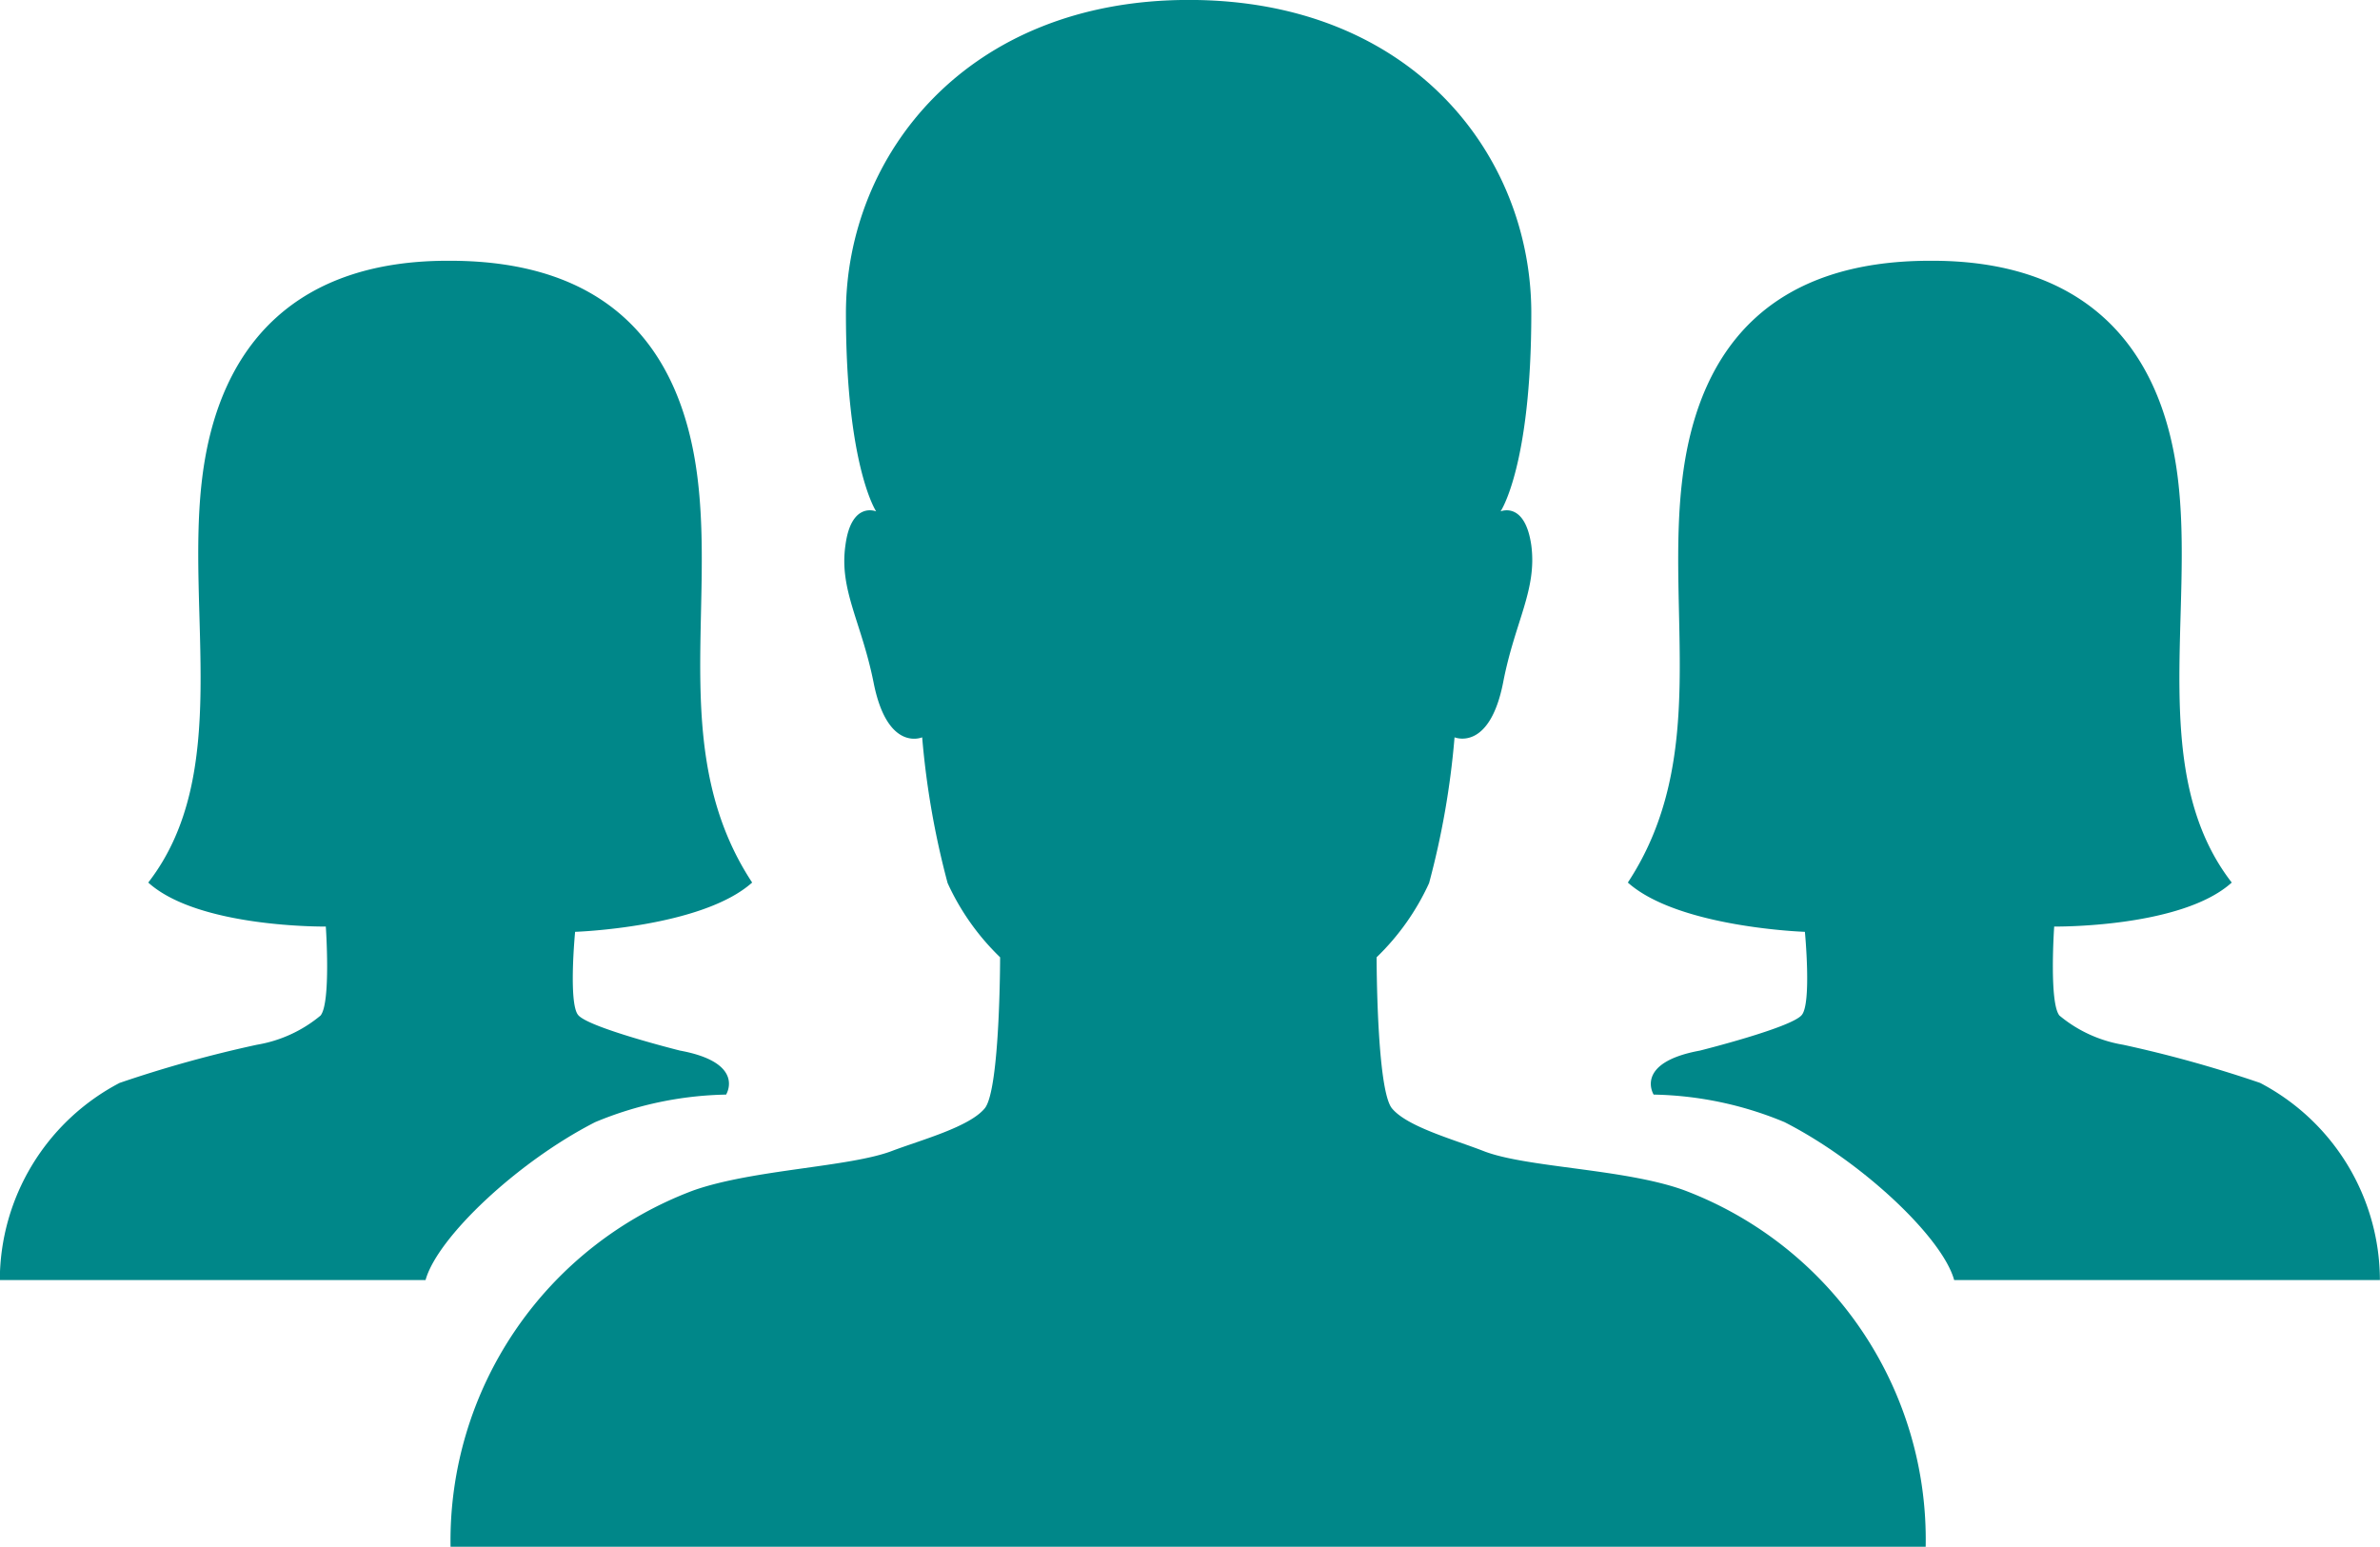
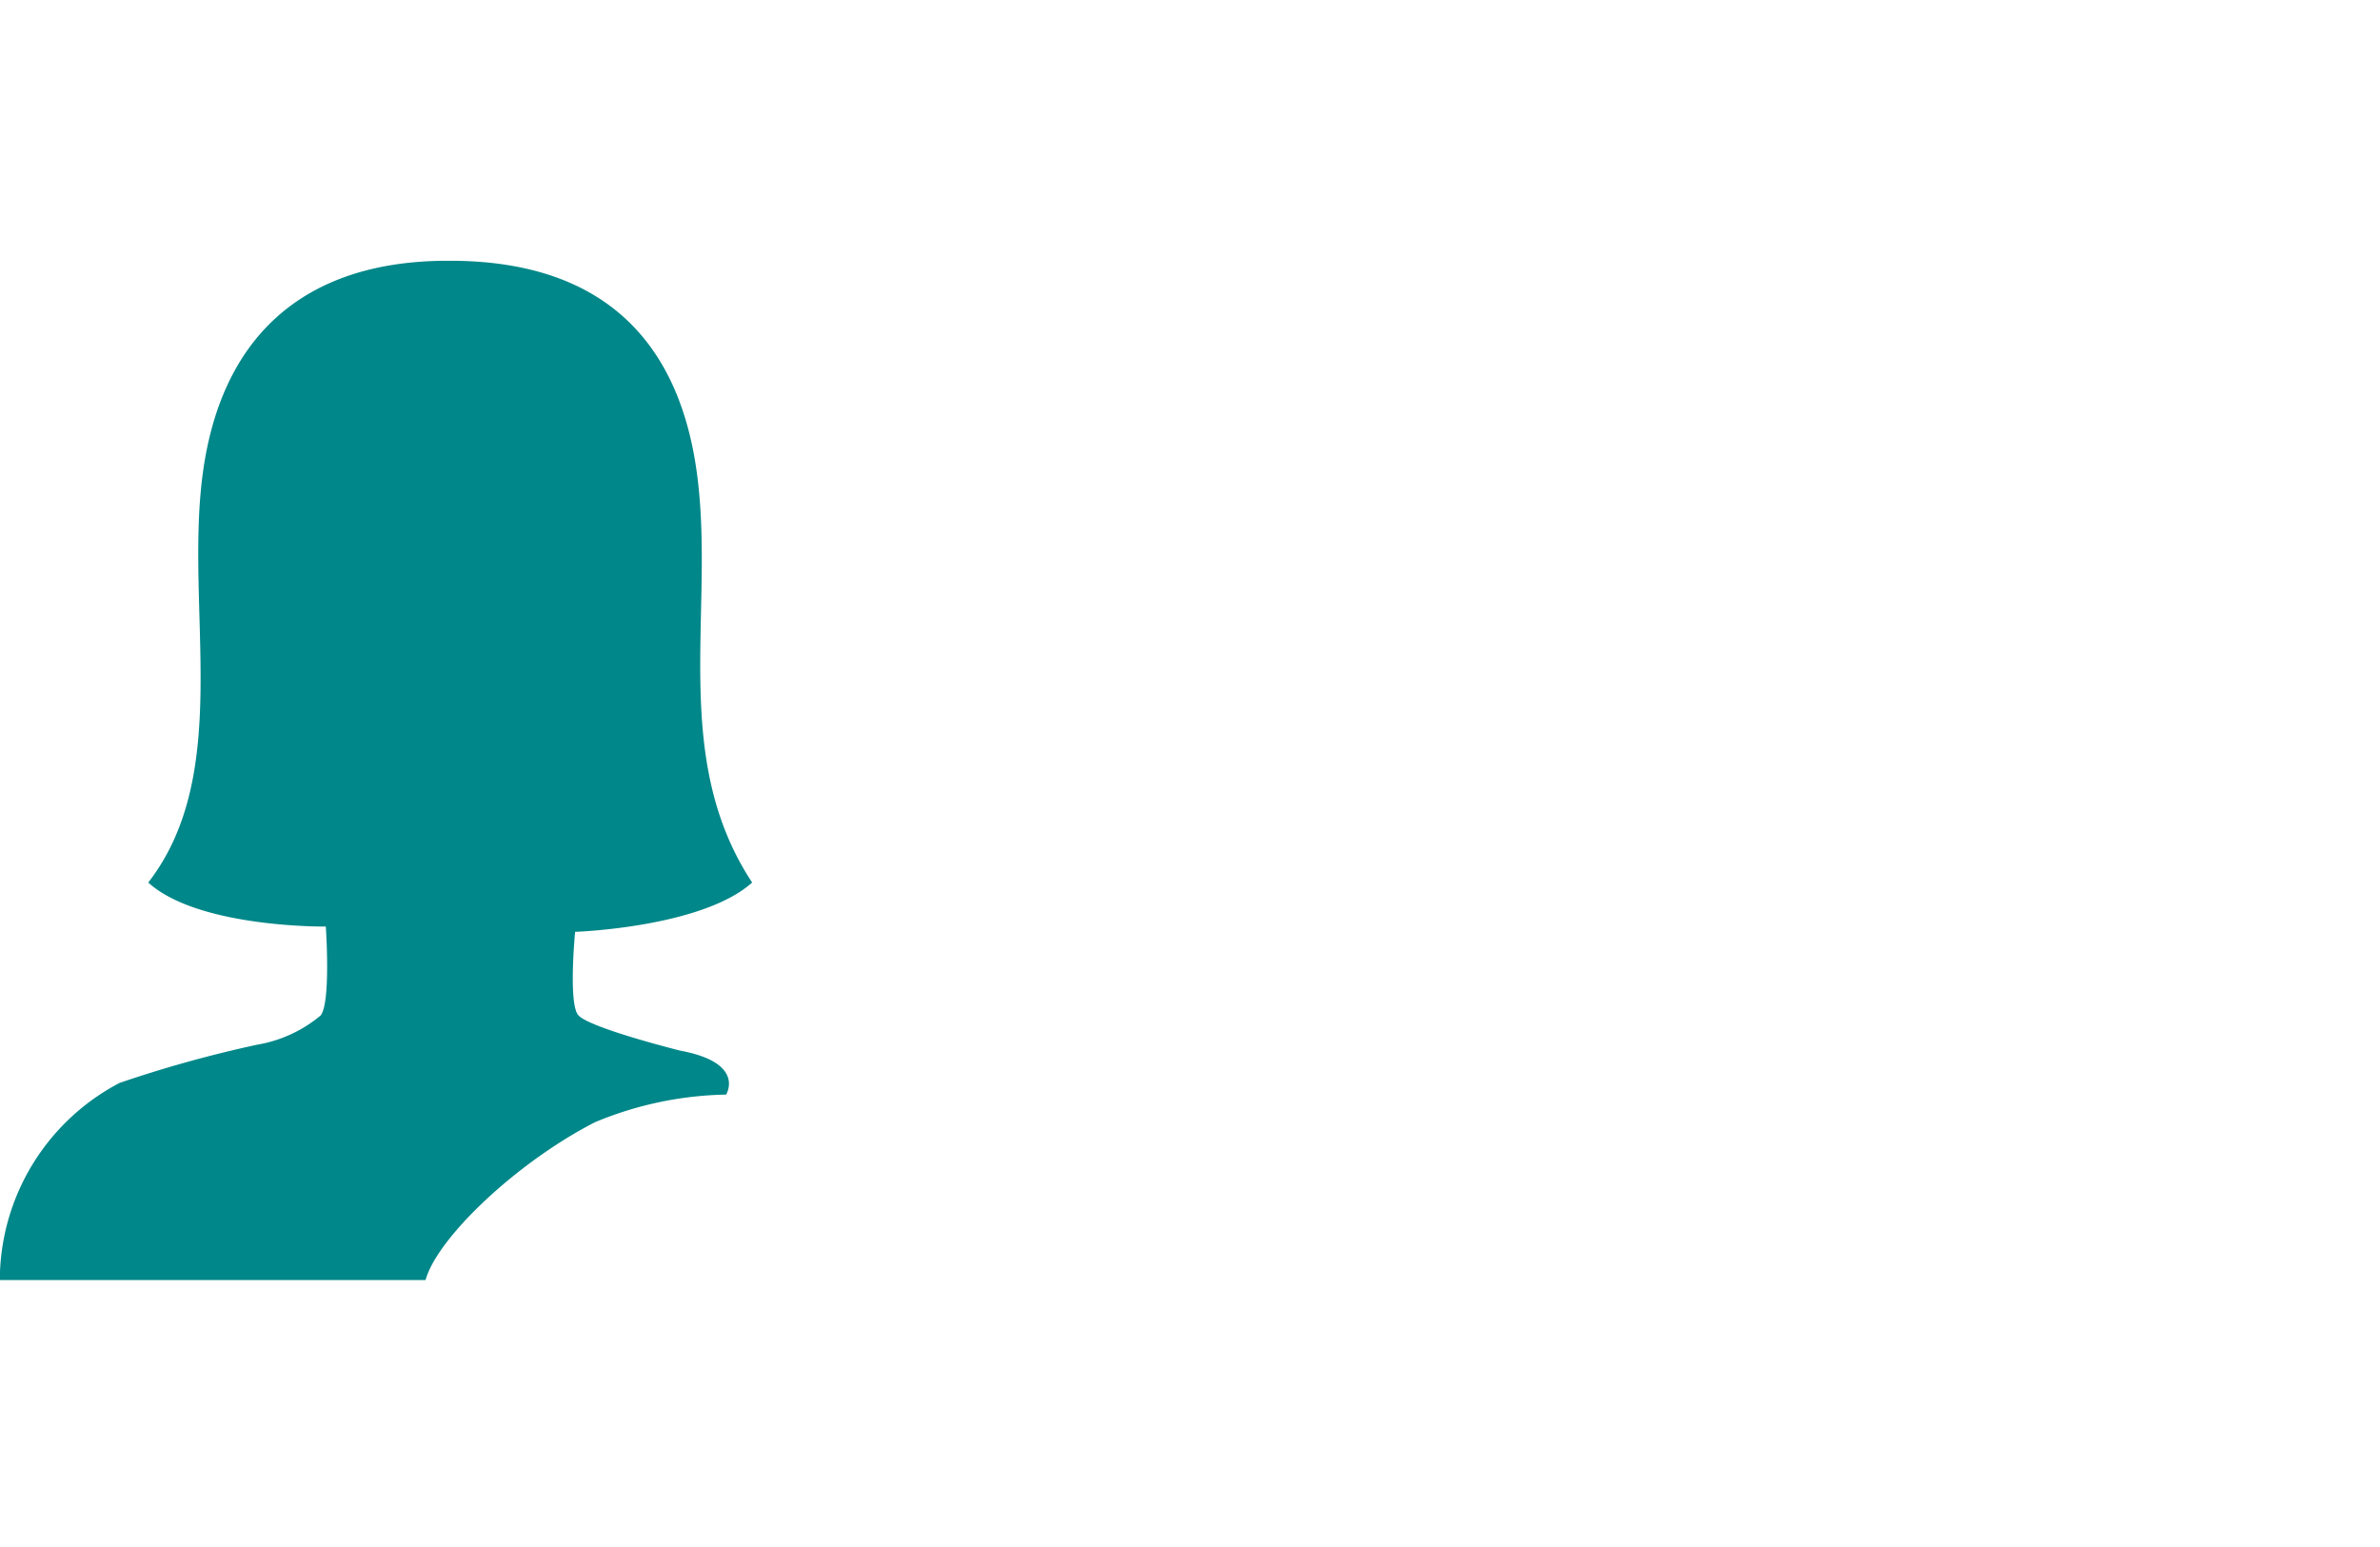
<svg xmlns="http://www.w3.org/2000/svg" viewBox="0 0 78.265 50.864">
  <g id="Icon_ionic-ios-people" data-name="Icon ionic-ios-people" transform="translate(-2.215 -7.749)">
-     <path id="Path_24" data-name="Path 24" d="M48.736,46.881c-1.952-.7-5.142-.732-6.554-1.272-.976-.383-2.527-.8-3.033-1.412s-.505-4.968-.505-4.968a8.025,8.025,0,0,0,1.726-2.44,27.121,27.121,0,0,0,.837-4.794s1.15.488,1.6-1.813c.383-1.987,1.116-3.033.924-4.5-.209-1.464-1.011-1.116-1.011-1.116s1.011-1.482,1.011-6.519c0-5.194-3.922-10.3-11.26-10.3-7.321,0-11.278,5.125-11.278,10.3,0,5.038.994,6.519.994,6.519s-.819-.349-1.011,1.116c-.209,1.464.523,2.51.924,4.5.453,2.318,1.6,1.813,1.6,1.813a27.383,27.383,0,0,0,.837,4.794,8.025,8.025,0,0,0,1.726,2.44s0,4.358-.506,4.968-2.057,1.028-3.033,1.394c-1.394.54-4.584.61-6.554,1.307A12.3,12.3,0,0,0,8.191,58.612H56.7A12.278,12.278,0,0,0,48.736,46.881Z" transform="translate(8.84)" fill="#008789" />
    <path id="Path_25" data-name="Path 25" d="M21.127,33.275s4.166-.139,5.822-1.621c-2.7-4.1-1.238-8.872-1.8-13.335-.558-4.445-3.085-7.112-8.14-7.112h-.07c-4.881,0-7.513,2.65-8.071,7.112-.558,4.445.994,9.761-1.778,13.335,1.656,1.5,5.839,1.447,5.839,1.447h0s.174,2.51-.174,2.928a4.4,4.4,0,0,1-2.092.959,40.445,40.445,0,0,0-4.515,1.255,7.339,7.339,0,0,0-3.939,6.484h14c.383-1.394,3.016-3.887,5.578-5.194a11.7,11.7,0,0,1,4.305-.906s.662-1.046-1.516-1.447c0,0-3-.75-3.347-1.168C20.9,35.629,21.127,33.275,21.127,33.275Z" transform="translate(0 5.117)" fill="#008789" />
-     <path id="Path_26" data-name="Path 26" d="M29.63,33.275s-4.166-.139-5.822-1.621c2.7-4.1,1.238-8.872,1.8-13.335.558-4.445,3.085-7.112,8.14-7.112h.07c4.881,0,7.513,2.65,8.071,7.112.558,4.445-.994,9.761,1.778,13.335-1.656,1.5-5.839,1.447-5.839,1.447h0s-.174,2.51.174,2.928a4.4,4.4,0,0,0,2.092.959A40.445,40.445,0,0,1,44.6,38.243a7.339,7.339,0,0,1,3.939,6.484h-14c-.383-1.394-3.016-3.887-5.578-5.194a11.7,11.7,0,0,0-4.305-.906S24,37.581,26.178,37.18c0,0,3-.75,3.347-1.168C29.856,35.629,29.63,33.275,29.63,33.275Z" transform="translate(31.938 5.117)" fill="#008789" />
  </g>
</svg>